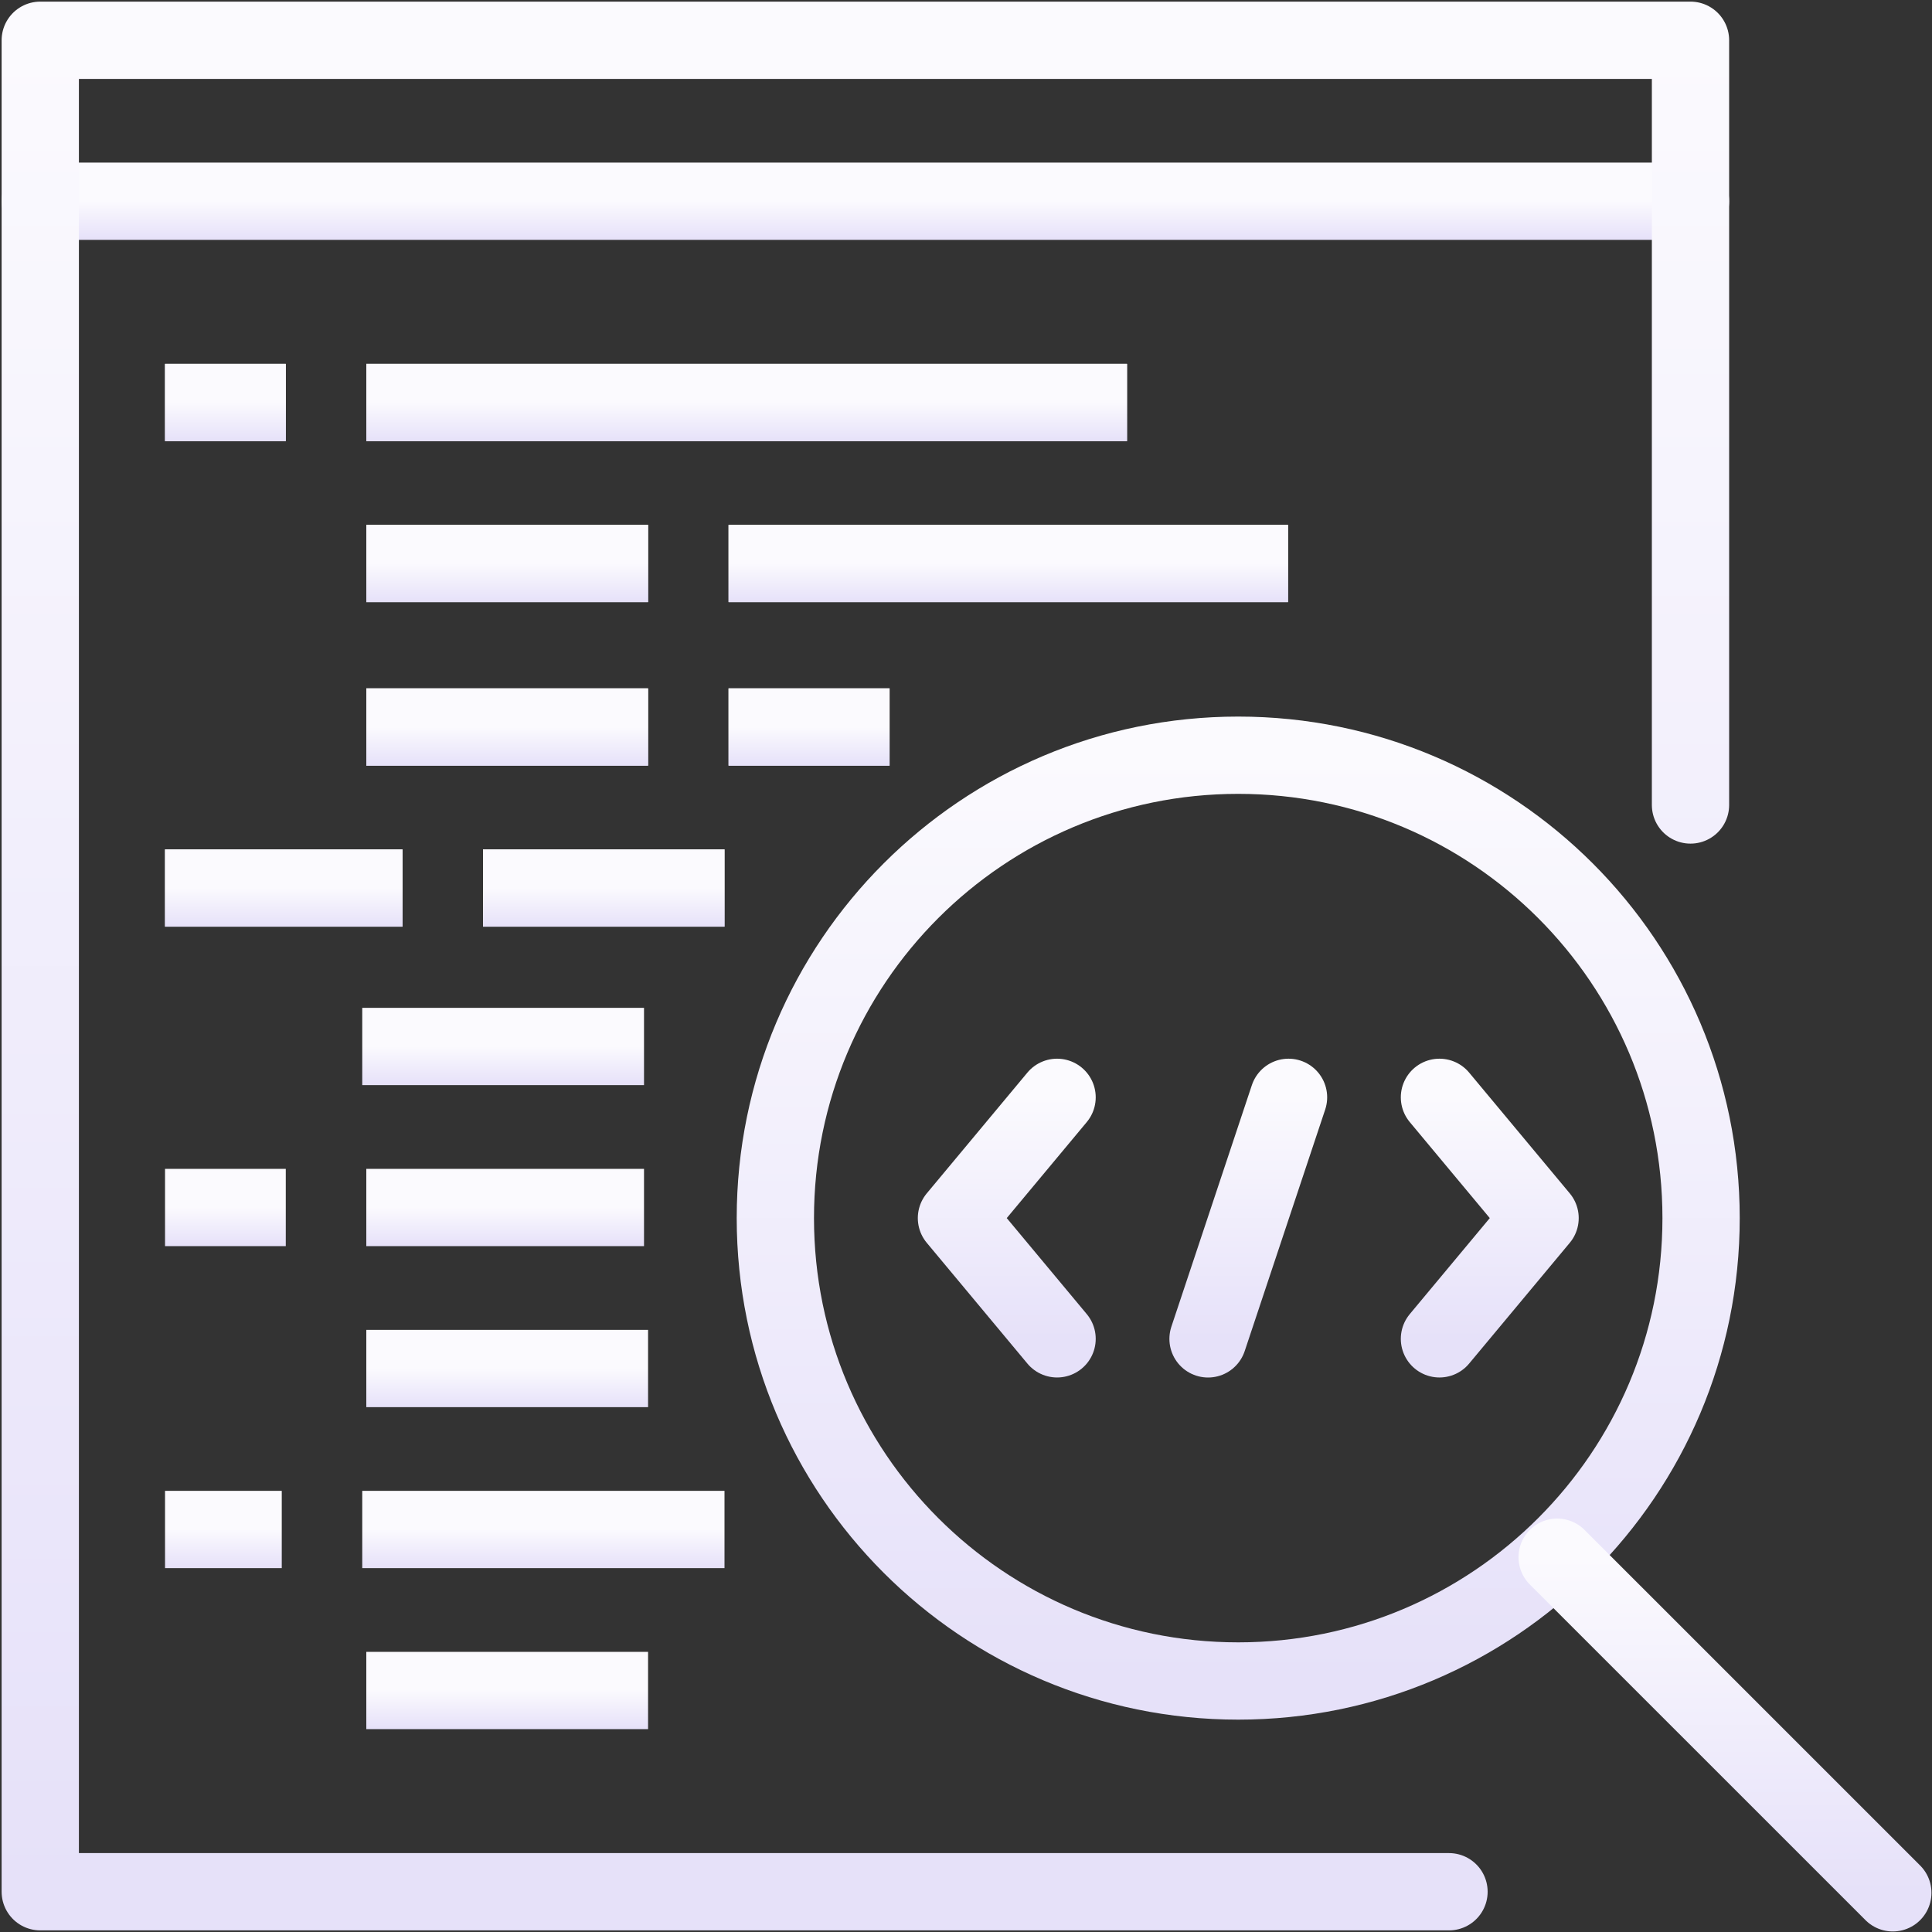
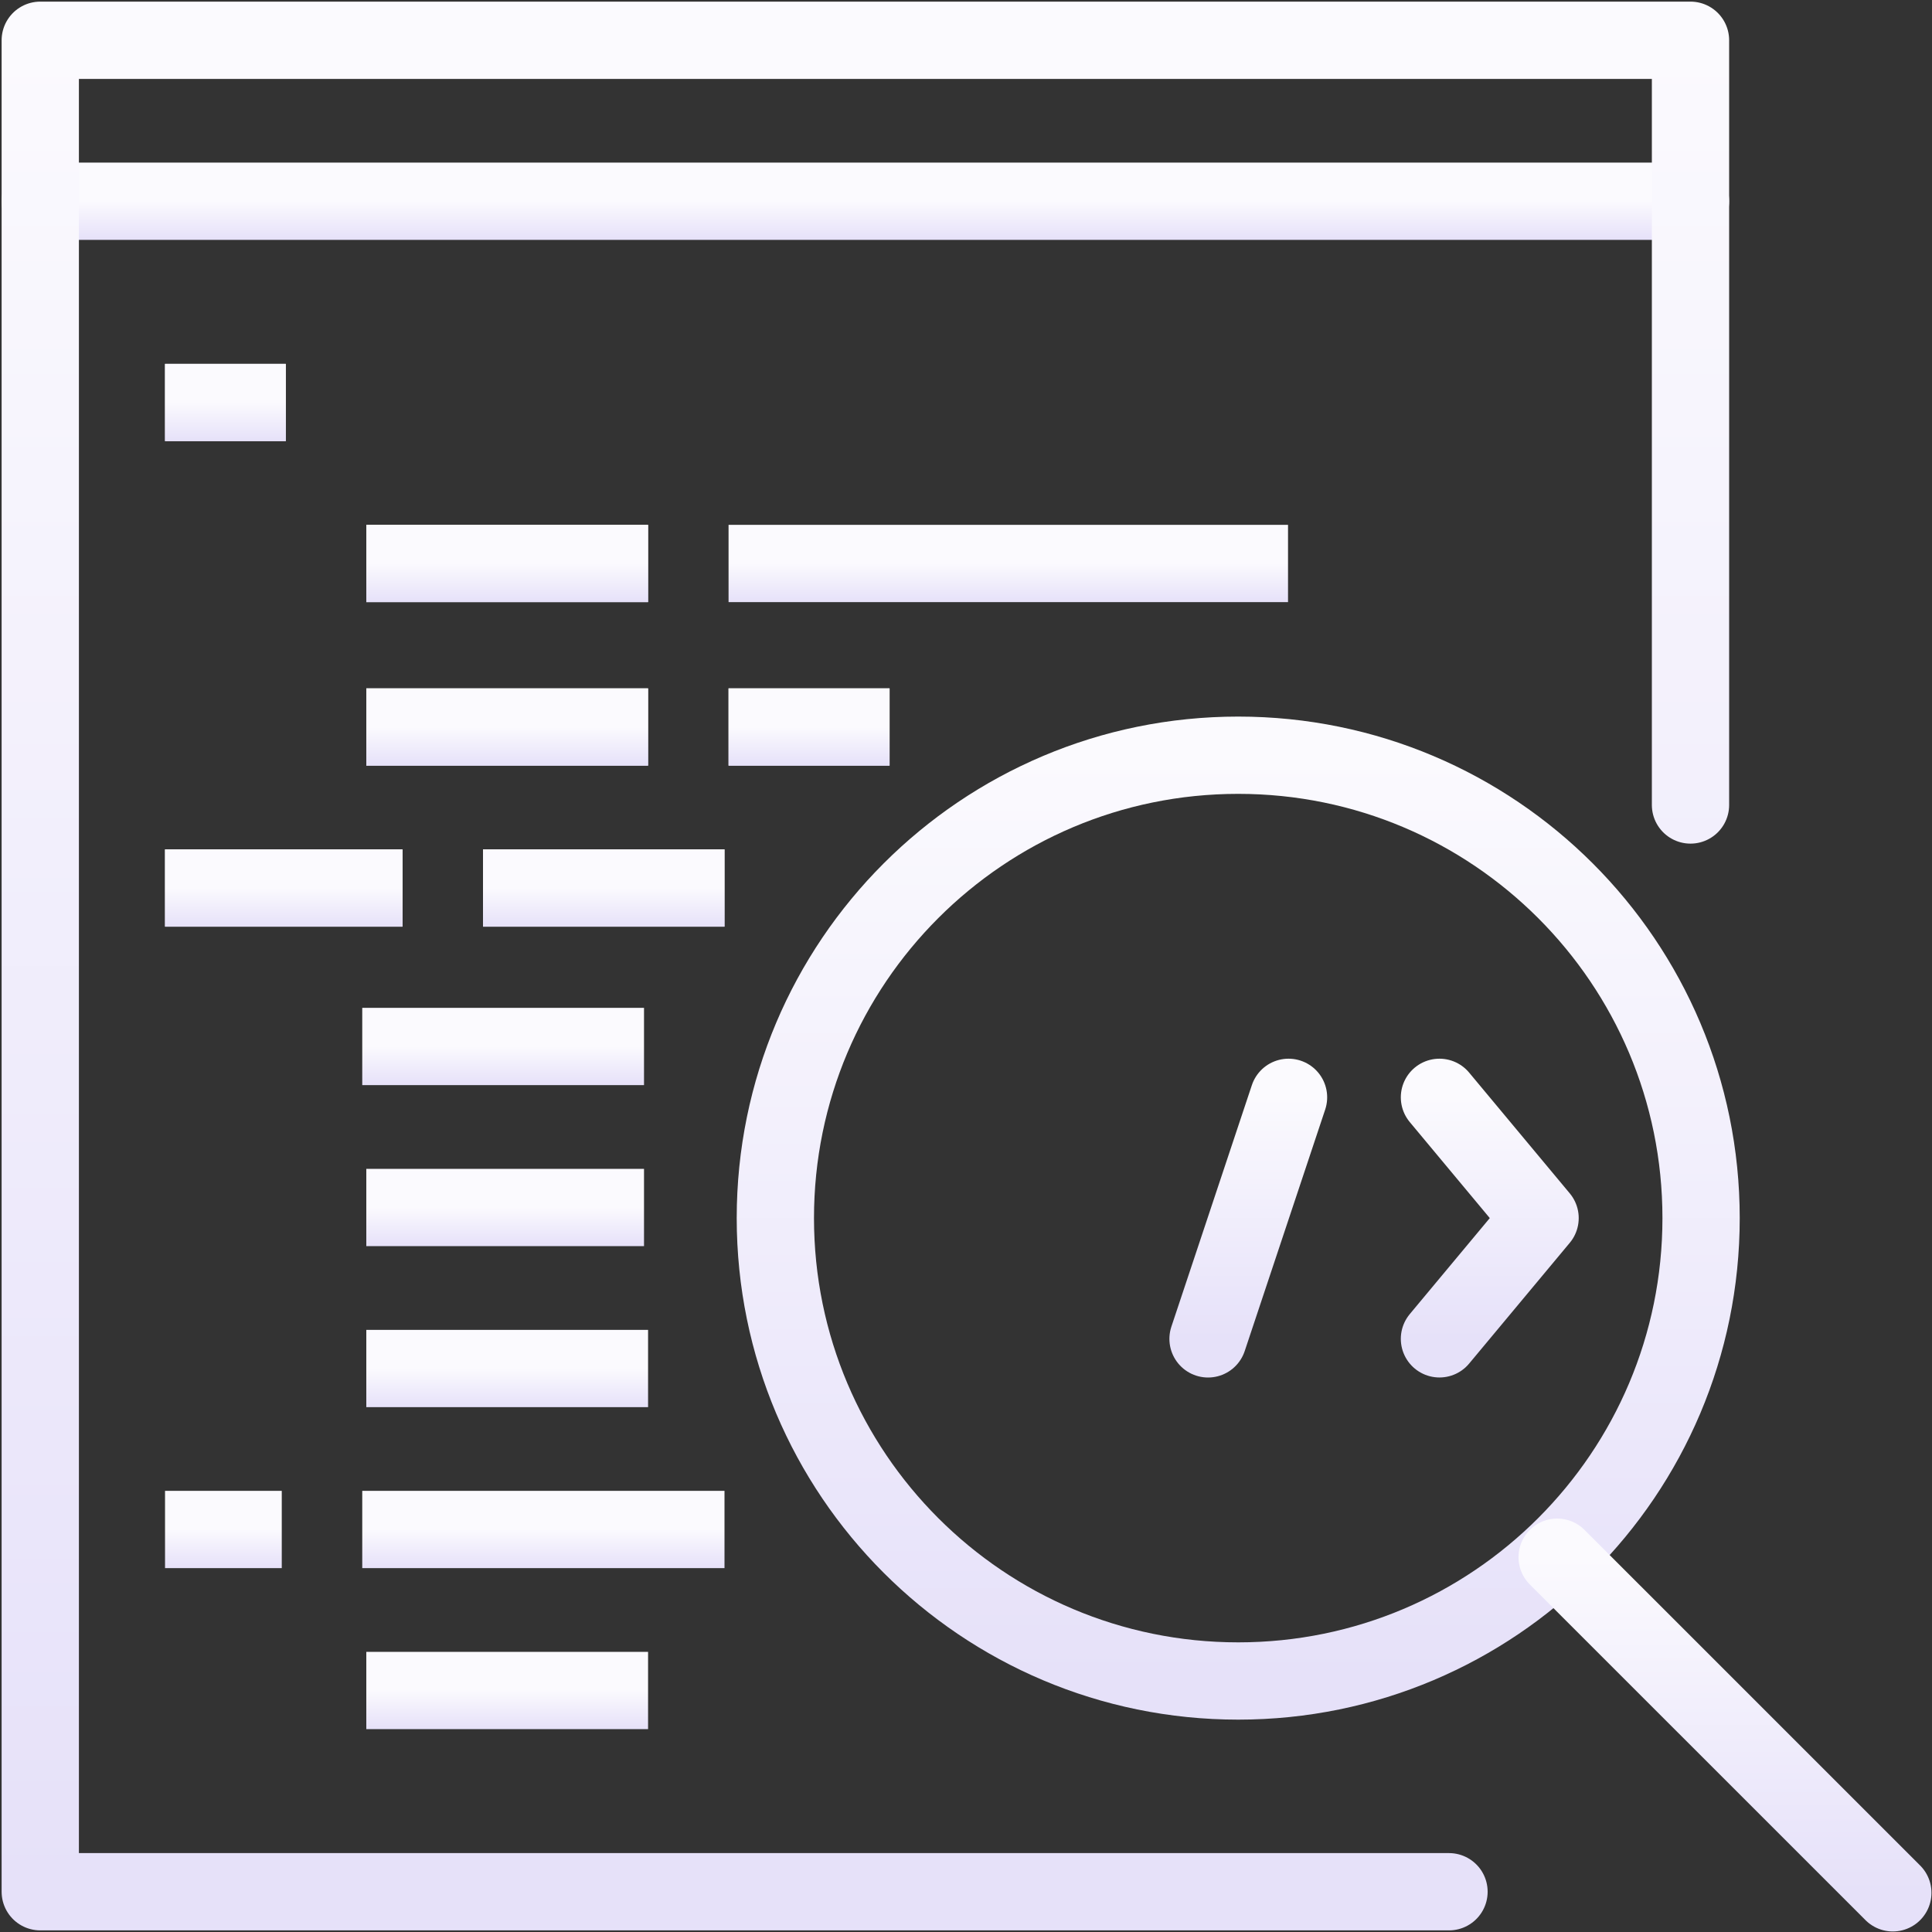
<svg xmlns="http://www.w3.org/2000/svg" width="50" height="50" viewBox="0 0 50 50" fill="none">
  <rect x="0" y="0" width="50" height="50" fill="#333333" stroke="none" />
  <g clip-path="url(#clip0_2461_5878)">
    <g clip-path="url(#clip1_2461_5878)">
      <path d="M43.75 5.208H1.042" stroke="url(#paint0_linear_2461_5878)" stroke-width="2" stroke-linecap="round" stroke-linejoin="round" />
      <path d="M18.855 18.815H23.022" stroke="url(#paint1_linear_2461_5878)" stroke-width="2" stroke-miterlimit="10" />
      <path d="M16.772 18.815H9.48" stroke="url(#paint2_linear_2461_5878)" stroke-width="2" stroke-miterlimit="10" />
      <path d="M4.271 22.982H10.417" stroke="url(#paint3_linear_2461_5878)" stroke-width="2" stroke-miterlimit="10" />
      <path d="M12.5 22.982H18.75" stroke="url(#paint4_linear_2461_5878)" stroke-width="2" stroke-miterlimit="10" />
-       <path d="M27.357 28.399L24.753 31.524L27.357 34.649" stroke="url(#paint5_linear_2461_5878)" stroke-width="2" stroke-linecap="round" stroke-linejoin="round" />
      <path d="M37.253 28.399L39.857 31.524L37.253 34.649" stroke="url(#paint6_linear_2461_5878)" stroke-width="2" stroke-linecap="round" stroke-linejoin="round" />
      <path d="M31.264 34.65L33.347 28.399" stroke="url(#paint7_linear_2461_5878)" stroke-width="2" stroke-linecap="round" stroke-linejoin="round" />
      <path d="M32.045 43.504C38.661 43.504 44.024 38.14 44.024 31.524C44.024 24.909 38.661 19.545 32.045 19.545C25.429 19.545 20.066 24.909 20.066 31.524C20.066 38.14 25.429 43.504 32.045 43.504Z" stroke="url(#paint8_linear_2461_5878)" stroke-width="2" stroke-miterlimit="10" />
      <path d="M40.299 40.3L48.986 48.986" stroke="url(#paint9_linear_2461_5878)" stroke-width="2" stroke-linecap="round" stroke-linejoin="round" />
      <path d="M18.855 18.815H23.022" stroke="url(#paint10_linear_2461_5878)" stroke-width="2" stroke-miterlimit="10" />
      <path d="M16.772 18.815H9.48" stroke="url(#paint11_linear_2461_5878)" stroke-width="2" stroke-miterlimit="10" />
      <path d="M4.271 22.982H10.417" stroke="url(#paint12_linear_2461_5878)" stroke-width="2" stroke-miterlimit="10" />
      <path d="M12.5 22.982H18.75" stroke="url(#paint13_linear_2461_5878)" stroke-width="2" stroke-miterlimit="10" />
-       <path d="M4.271 31.25H7.396" stroke="url(#paint14_linear_2461_5878)" stroke-width="2" stroke-miterlimit="10" />
      <path d="M9.48 31.25H16.667" stroke="url(#paint15_linear_2461_5878)" stroke-width="2" stroke-miterlimit="10" />
      <path d="M16.772 35.417H9.48" stroke="url(#paint16_linear_2461_5878)" stroke-width="2" stroke-miterlimit="10" />
      <path d="M4.271 39.583H7.292" stroke="url(#paint17_linear_2461_5878)" stroke-width="2" stroke-miterlimit="10" />
      <path d="M9.375 39.583H18.75" stroke="url(#paint18_linear_2461_5878)" stroke-width="2" stroke-miterlimit="10" />
      <path d="M9.375 27.083H16.667" stroke="url(#paint19_linear_2461_5878)" stroke-width="2" stroke-miterlimit="10" />
      <path d="M16.772 43.75H9.48" stroke="url(#paint20_linear_2461_5878)" stroke-width="2" stroke-miterlimit="10" />
      <path d="M4.271 10.417H7.396" stroke="url(#paint21_linear_2461_5878)" stroke-width="2" stroke-miterlimit="10" />
-       <path d="M9.48 10.417H29.167" stroke="url(#paint22_linear_2461_5878)" stroke-width="2" stroke-miterlimit="10" />
      <path d="M4.271 10.417H7.396" stroke="url(#paint23_linear_2461_5878)" stroke-width="2" stroke-miterlimit="10" />
-       <path d="M9.48 10.417H29.167" stroke="url(#paint24_linear_2461_5878)" stroke-width="2" stroke-miterlimit="10" />
-       <path d="M18.855 14.583H33.334" stroke="url(#paint25_linear_2461_5878)" stroke-width="2" stroke-miterlimit="10" />
      <path d="M16.772 14.583H9.48" stroke="url(#paint26_linear_2461_5878)" stroke-width="2" stroke-miterlimit="10" />
      <path d="M18.855 14.583H33.334" stroke="url(#paint27_linear_2461_5878)" stroke-width="2" stroke-miterlimit="10" />
      <path d="M16.772 14.583H9.48" stroke="url(#paint28_linear_2461_5878)" stroke-width="2" stroke-miterlimit="10" />
      <path d="M43.75 20.833V1.042H1.042V48.958H37.5" stroke="url(#paint29_linear_2461_5878)" stroke-width="2" stroke-linecap="round" stroke-linejoin="round" />
    </g>
  </g>
  <defs>
    <linearGradient id="paint0_linear_2461_5878" x1="22.396" y1="5.208" x2="22.396" y2="6.208" gradientUnits="userSpaceOnUse">
      <stop stop-color="#FBFAFE" />
      <stop offset="1" stop-color="#E6E1F9" />
    </linearGradient>
    <linearGradient id="paint1_linear_2461_5878" x1="20.938" y1="18.815" x2="20.938" y2="19.815" gradientUnits="userSpaceOnUse">
      <stop stop-color="#FBFAFE" />
      <stop offset="1" stop-color="#E6E1F9" />
    </linearGradient>
    <linearGradient id="paint2_linear_2461_5878" x1="13.126" y1="18.815" x2="13.126" y2="19.815" gradientUnits="userSpaceOnUse">
      <stop stop-color="#FBFAFE" />
      <stop offset="1" stop-color="#E6E1F9" />
    </linearGradient>
    <linearGradient id="paint3_linear_2461_5878" x1="7.344" y1="22.982" x2="7.344" y2="23.982" gradientUnits="userSpaceOnUse">
      <stop stop-color="#FBFAFE" />
      <stop offset="1" stop-color="#E6E1F9" />
    </linearGradient>
    <linearGradient id="paint4_linear_2461_5878" x1="15.625" y1="22.982" x2="15.625" y2="23.982" gradientUnits="userSpaceOnUse">
      <stop stop-color="#FBFAFE" />
      <stop offset="1" stop-color="#E6E1F9" />
    </linearGradient>
    <linearGradient id="paint5_linear_2461_5878" x1="26.055" y1="28.399" x2="26.055" y2="34.649" gradientUnits="userSpaceOnUse">
      <stop stop-color="#FBFAFE" />
      <stop offset="1" stop-color="#E6E1F9" />
    </linearGradient>
    <linearGradient id="paint6_linear_2461_5878" x1="38.555" y1="28.399" x2="38.555" y2="34.649" gradientUnits="userSpaceOnUse">
      <stop stop-color="#FBFAFE" />
      <stop offset="1" stop-color="#E6E1F9" />
    </linearGradient>
    <linearGradient id="paint7_linear_2461_5878" x1="32.305" y1="28.399" x2="32.305" y2="34.65" gradientUnits="userSpaceOnUse">
      <stop stop-color="#FBFAFE" />
      <stop offset="1" stop-color="#E6E1F9" />
    </linearGradient>
    <linearGradient id="paint8_linear_2461_5878" x1="32.045" y1="19.545" x2="32.045" y2="43.504" gradientUnits="userSpaceOnUse">
      <stop stop-color="#FBFAFE" />
      <stop offset="1" stop-color="#E6E1F9" />
    </linearGradient>
    <linearGradient id="paint9_linear_2461_5878" x1="44.643" y1="40.3" x2="44.643" y2="48.986" gradientUnits="userSpaceOnUse">
      <stop stop-color="#FBFAFE" />
      <stop offset="1" stop-color="#E6E1F9" />
    </linearGradient>
    <linearGradient id="paint10_linear_2461_5878" x1="20.938" y1="18.815" x2="20.938" y2="19.815" gradientUnits="userSpaceOnUse">
      <stop stop-color="#FBFAFE" />
      <stop offset="1" stop-color="#E6E1F9" />
    </linearGradient>
    <linearGradient id="paint11_linear_2461_5878" x1="13.126" y1="18.815" x2="13.126" y2="19.815" gradientUnits="userSpaceOnUse">
      <stop stop-color="#FBFAFE" />
      <stop offset="1" stop-color="#E6E1F9" />
    </linearGradient>
    <linearGradient id="paint12_linear_2461_5878" x1="7.344" y1="22.982" x2="7.344" y2="23.982" gradientUnits="userSpaceOnUse">
      <stop stop-color="#FBFAFE" />
      <stop offset="1" stop-color="#E6E1F9" />
    </linearGradient>
    <linearGradient id="paint13_linear_2461_5878" x1="15.625" y1="22.982" x2="15.625" y2="23.982" gradientUnits="userSpaceOnUse">
      <stop stop-color="#FBFAFE" />
      <stop offset="1" stop-color="#E6E1F9" />
    </linearGradient>
    <linearGradient id="paint14_linear_2461_5878" x1="5.834" y1="31.25" x2="5.834" y2="32.25" gradientUnits="userSpaceOnUse">
      <stop stop-color="#FBFAFE" />
      <stop offset="1" stop-color="#E6E1F9" />
    </linearGradient>
    <linearGradient id="paint15_linear_2461_5878" x1="13.073" y1="31.25" x2="13.073" y2="32.25" gradientUnits="userSpaceOnUse">
      <stop stop-color="#FBFAFE" />
      <stop offset="1" stop-color="#E6E1F9" />
    </linearGradient>
    <linearGradient id="paint16_linear_2461_5878" x1="13.126" y1="35.417" x2="13.126" y2="36.417" gradientUnits="userSpaceOnUse">
      <stop stop-color="#FBFAFE" />
      <stop offset="1" stop-color="#E6E1F9" />
    </linearGradient>
    <linearGradient id="paint17_linear_2461_5878" x1="5.782" y1="39.583" x2="5.782" y2="40.583" gradientUnits="userSpaceOnUse">
      <stop stop-color="#FBFAFE" />
      <stop offset="1" stop-color="#E6E1F9" />
    </linearGradient>
    <linearGradient id="paint18_linear_2461_5878" x1="14.062" y1="39.583" x2="14.062" y2="40.583" gradientUnits="userSpaceOnUse">
      <stop stop-color="#FBFAFE" />
      <stop offset="1" stop-color="#E6E1F9" />
    </linearGradient>
    <linearGradient id="paint19_linear_2461_5878" x1="13.021" y1="27.083" x2="13.021" y2="28.083" gradientUnits="userSpaceOnUse">
      <stop stop-color="#FBFAFE" />
      <stop offset="1" stop-color="#E6E1F9" />
    </linearGradient>
    <linearGradient id="paint20_linear_2461_5878" x1="13.126" y1="43.75" x2="13.126" y2="44.75" gradientUnits="userSpaceOnUse">
      <stop stop-color="#FBFAFE" />
      <stop offset="1" stop-color="#E6E1F9" />
    </linearGradient>
    <linearGradient id="paint21_linear_2461_5878" x1="5.834" y1="10.417" x2="5.834" y2="11.417" gradientUnits="userSpaceOnUse">
      <stop stop-color="#FBFAFE" />
      <stop offset="1" stop-color="#E6E1F9" />
    </linearGradient>
    <linearGradient id="paint22_linear_2461_5878" x1="19.323" y1="10.417" x2="19.323" y2="11.417" gradientUnits="userSpaceOnUse">
      <stop stop-color="#FBFAFE" />
      <stop offset="1" stop-color="#E6E1F9" />
    </linearGradient>
    <linearGradient id="paint23_linear_2461_5878" x1="5.834" y1="10.417" x2="5.834" y2="11.417" gradientUnits="userSpaceOnUse">
      <stop stop-color="#FBFAFE" />
      <stop offset="1" stop-color="#E6E1F9" />
    </linearGradient>
    <linearGradient id="paint24_linear_2461_5878" x1="19.323" y1="10.417" x2="19.323" y2="11.417" gradientUnits="userSpaceOnUse">
      <stop stop-color="#FBFAFE" />
      <stop offset="1" stop-color="#E6E1F9" />
    </linearGradient>
    <linearGradient id="paint25_linear_2461_5878" x1="26.094" y1="14.583" x2="26.094" y2="15.583" gradientUnits="userSpaceOnUse">
      <stop stop-color="#FBFAFE" />
      <stop offset="1" stop-color="#E6E1F9" />
    </linearGradient>
    <linearGradient id="paint26_linear_2461_5878" x1="13.126" y1="14.583" x2="13.126" y2="15.583" gradientUnits="userSpaceOnUse">
      <stop stop-color="#FBFAFE" />
      <stop offset="1" stop-color="#E6E1F9" />
    </linearGradient>
    <linearGradient id="paint27_linear_2461_5878" x1="26.094" y1="14.583" x2="26.094" y2="15.583" gradientUnits="userSpaceOnUse">
      <stop stop-color="#FBFAFE" />
      <stop offset="1" stop-color="#E6E1F9" />
    </linearGradient>
    <linearGradient id="paint28_linear_2461_5878" x1="13.126" y1="14.583" x2="13.126" y2="15.583" gradientUnits="userSpaceOnUse">
      <stop stop-color="#FBFAFE" />
      <stop offset="1" stop-color="#E6E1F9" />
    </linearGradient>
    <linearGradient id="paint29_linear_2461_5878" x1="22.396" y1="1.042" x2="22.396" y2="48.958" gradientUnits="userSpaceOnUse">
      <stop stop-color="#FBFAFE" />
      <stop offset="1" stop-color="#E6E1F9" />
    </linearGradient>
    <clipPath id="clip0_2461_5878">
      <rect width="50" height="50" fill="white" />
    </clipPath>
    <clipPath id="clip1_2461_5878">
      <rect width="50" height="50" fill="white" />
    </clipPath>
  </defs>
</svg>